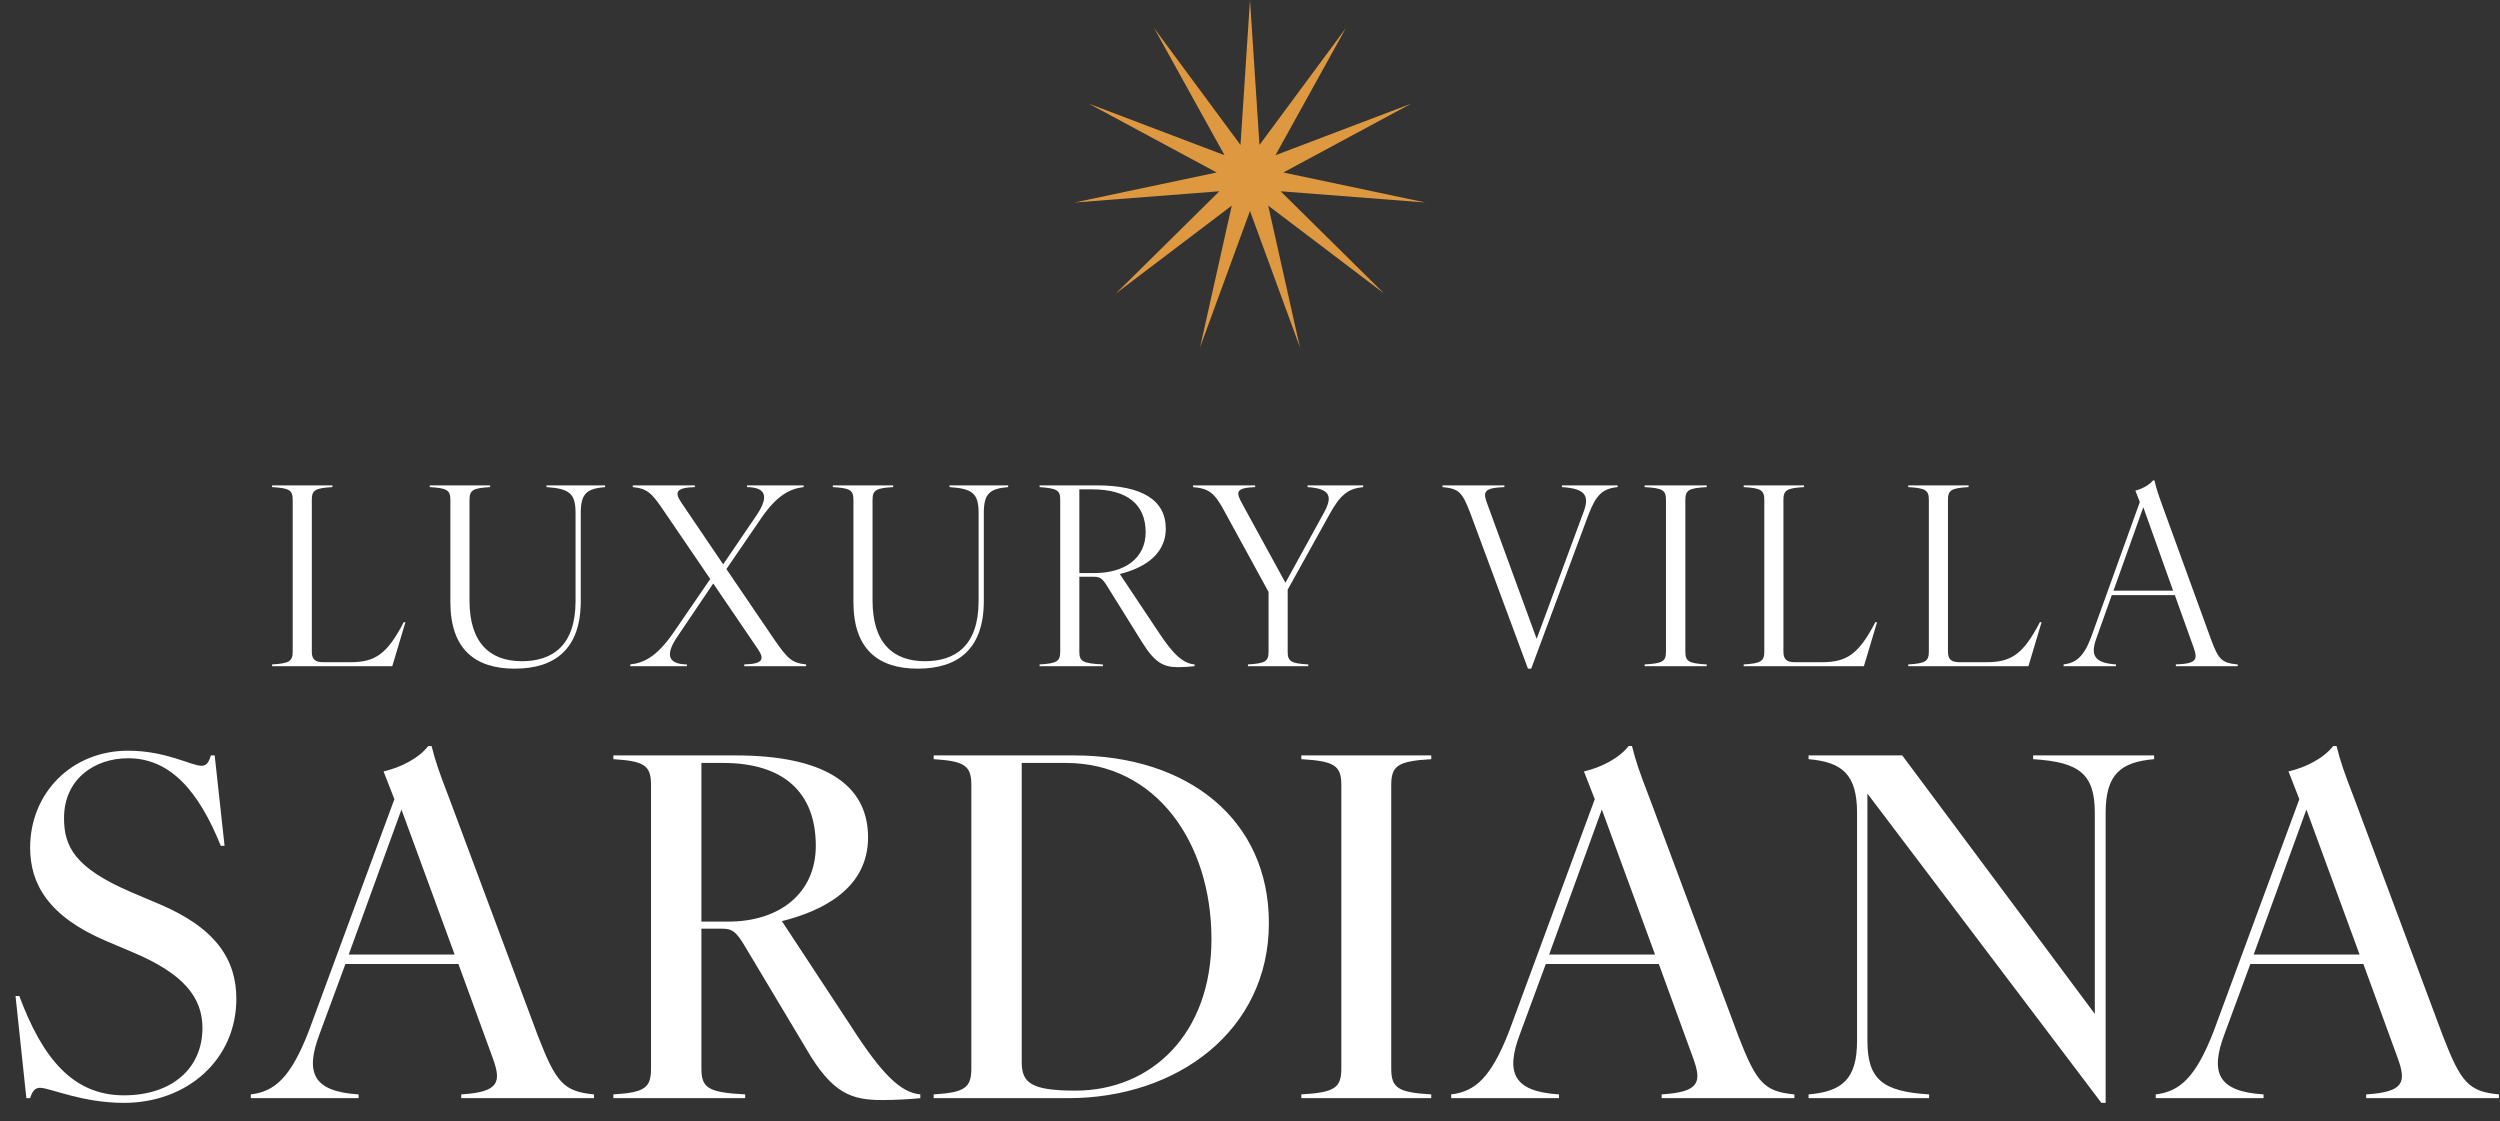
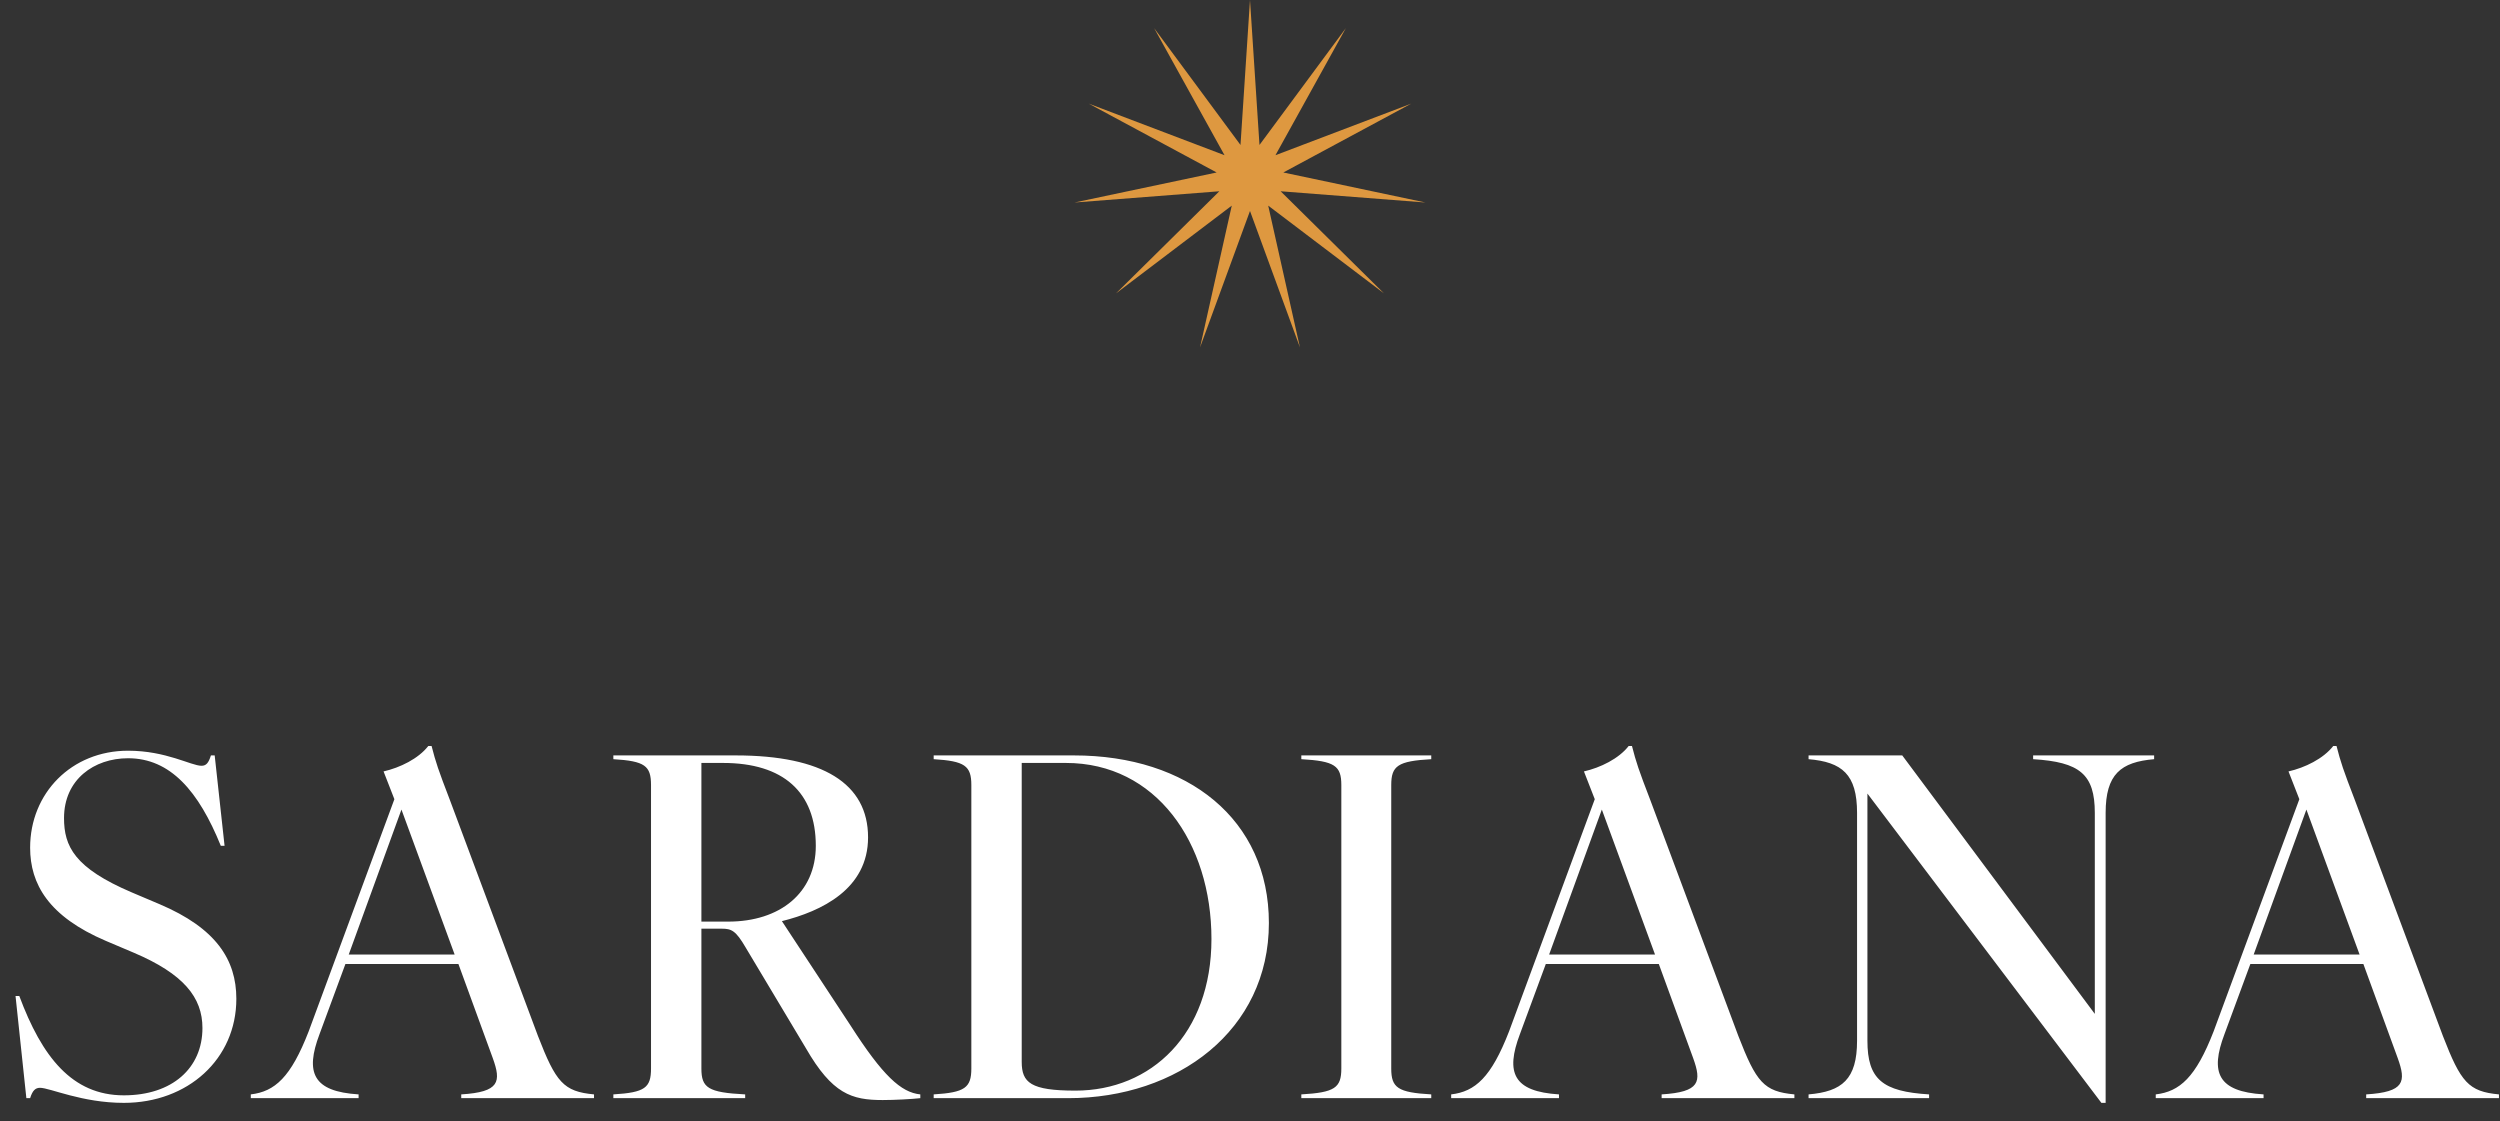
<svg xmlns="http://www.w3.org/2000/svg" width="272" height="122" viewBox="0 0 272 122" fill="none">
  <rect x="0" y="0" width="272" height="122" fill="#333333" stroke="none" />
  <path d="M135.999 0L137.031 15.772L146.427 3.062L138.768 16.888L153.544 11.275L139.626 18.766L155.09 22.033L139.332 20.81L150.576 31.919L137.98 22.371L141.433 37.794L135.999 22.953L130.565 37.794L134.017 22.371L121.422 31.919L132.665 20.81L116.907 22.033L132.371 18.766L118.454 11.275L133.229 16.888L125.571 3.062L134.966 15.772L135.999 0Z" fill="#DE9840" />
-   <path d="M29.602 72.29C31.466 72.182 31.845 71.939 31.845 70.912V54.376C31.845 53.322 31.466 53.105 29.602 52.997V52.808H36.168V52.997C34.304 53.105 33.925 53.322 33.925 54.376V70.939C33.925 71.75 34.331 72.047 35.141 72.047H38.114C40.816 72.047 42.113 71.183 43.923 67.697H44.112L42.68 72.48H29.602V72.29ZM56 72.75C51.649 72.75 49.001 70.588 49.001 65.508V54.376C49.001 53.322 48.623 53.105 46.758 52.997V52.808H53.325V52.997C51.46 53.105 51.082 53.322 51.082 54.376V65.346C51.082 69.994 53.352 71.939 56.783 71.939C60.107 71.939 62.62 70.237 62.62 65.4V55.808C62.62 53.7 61.971 53.16 59.458 52.997V52.808H65.835V52.997C63.836 53.16 63.187 53.7 63.187 55.808V65.4C63.187 70.615 60.377 72.75 56 72.75ZM80.978 72.29C83.059 72.237 83.194 71.696 82.437 70.588L77.6 63.482L73.736 69.21C72.52 70.966 72.412 72.263 74.736 72.29V72.48H68.575V72.29C70.034 72.128 71.439 71.453 73.196 68.94L77.276 62.995L72.304 55.7C70.899 53.592 70.413 53.16 68.845 52.997V52.808H75.601V52.997C73.493 53.051 73.385 53.592 74.142 54.7L78.681 61.401L82.302 56.078C83.491 54.321 83.626 53.024 81.275 52.997V52.808H87.436V52.997C86.004 53.16 84.572 53.835 82.842 56.348L79.032 61.914L84.248 69.588C85.707 71.696 86.166 72.128 87.706 72.29V72.48H80.978V72.29ZM99.851 72.75C95.501 72.75 92.853 70.588 92.853 65.508V54.376C92.853 53.322 92.474 53.105 90.61 52.997V52.808H97.176V52.997C95.311 53.105 94.933 53.322 94.933 54.376V65.346C94.933 69.994 97.203 71.939 100.635 71.939C103.958 71.939 106.471 70.237 106.471 65.4V55.808C106.471 53.7 105.823 53.16 103.31 52.997V52.808H109.687V52.997C107.687 53.16 107.039 53.7 107.039 55.808V65.4C107.039 70.615 104.228 72.75 99.851 72.75ZM113.109 72.29C114.974 72.182 115.352 71.966 115.352 70.912V54.348C115.352 53.322 114.974 53.133 113.109 52.997V52.808H119.297C124.242 52.808 126.836 54.403 126.836 57.51C126.836 60.617 123.999 61.914 121.837 62.455L126.052 68.778C127.701 71.291 128.754 72.182 129.97 72.29V72.48C129.511 72.534 128.754 72.588 128.214 72.588C126.647 72.588 125.674 72.182 124.215 69.805L120.513 63.86C119.918 62.86 119.621 62.752 118.973 62.752H117.433V70.912C117.433 71.966 117.811 72.182 120 72.29V72.48H113.109V72.29ZM117.433 62.347H119.108C122.377 62.347 124.647 60.725 124.647 57.915C124.647 54.835 122.594 53.241 118.811 53.241H117.433V62.347ZM133.317 55.808C132.128 53.538 131.507 53.16 129.804 52.997V52.808H136.56V52.997C134.344 53.078 134.479 53.592 135.181 54.862L139.856 63.401L144.017 55.835C144.99 54.078 144.828 53.16 142.261 52.997V52.808H148.314V52.997C146.692 53.16 145.828 53.781 144.585 56.078L140.099 64.157V70.912C140.099 71.966 140.478 72.182 142.342 72.29V72.48H135.776V72.29C137.64 72.182 138.019 71.966 138.019 70.912V64.4L133.317 55.808ZM159.92 55.7C159.082 53.538 158.704 53.16 156.948 52.997V52.808H163.676V52.997C161.433 53.078 161.325 53.511 161.811 54.808L167.189 69.507L172.242 55.835C172.944 54.051 172.647 53.16 169.945 52.997V52.808H175.998V52.997C174.376 53.16 173.674 53.808 172.836 55.97L166.594 72.75H166.243L159.92 55.7ZM178.935 72.29C180.88 72.182 181.258 71.966 181.258 70.912V54.376C181.258 53.322 180.88 53.105 178.935 52.997V52.808H185.69V52.997C183.744 53.105 183.366 53.322 183.366 54.376V70.912C183.366 71.966 183.744 72.182 185.69 72.29V72.48H178.935V72.29ZM189.713 72.29C191.578 72.182 191.956 71.939 191.956 70.912V54.376C191.956 53.322 191.578 53.105 189.713 52.997V52.808H196.279V52.997C194.415 53.105 194.037 53.322 194.037 54.376V70.939C194.037 71.75 194.442 72.047 195.253 72.047H198.225C200.927 72.047 202.224 71.183 204.034 67.697H204.224L202.792 72.48H189.713V72.29ZM207.615 72.29C209.479 72.182 209.858 71.939 209.858 70.912V54.376C209.858 53.322 209.479 53.105 207.615 52.997V52.808H214.181V52.997C212.316 53.105 211.938 53.322 211.938 54.376V70.939C211.938 71.75 212.343 72.047 213.154 72.047H216.126C218.829 72.047 220.126 71.183 221.936 67.697H222.125L220.693 72.48H207.615V72.29ZM236.731 72.29C238.974 72.21 239.136 71.777 238.677 70.48L236.623 64.752H229.76L228.085 69.453C227.436 71.264 227.814 72.128 230.219 72.29V72.48H224.518V72.29C225.842 72.128 226.707 71.48 227.517 69.318L232.813 54.619L232.327 53.376C233.002 53.214 233.813 52.808 234.245 52.268H234.408C234.624 53.214 234.759 53.619 235.407 55.402L240.568 69.588C241.379 71.75 241.703 72.128 243.46 72.29V72.48H236.731V72.29ZM229.949 64.265H236.434L233.192 55.186L229.949 64.265Z" fill="white" />
  <path d="M13.472 119.992C8.913 119.992 5.43 118.353 4.354 118.353C3.842 118.353 3.534 118.66 3.278 119.48H2.868L1.69 108.364H2.1C4.559 114.972 7.837 119.172 13.472 119.172C18.748 119.172 22.026 116.201 22.026 111.848C22.026 108.518 19.977 105.957 14.547 103.652L11.525 102.371C5.276 99.708 3.278 96.173 3.278 92.229C3.278 86.287 7.786 81.677 13.933 81.677C18.082 81.677 20.797 83.316 21.923 83.316C22.436 83.316 22.692 83.009 22.948 82.189H23.358L24.433 92.024H24.023C21.616 86.082 18.543 82.497 13.933 82.497C10.245 82.497 6.966 84.802 6.966 89.002C6.966 92.076 8.093 94.432 14.342 97.095L17.364 98.376C23.511 100.988 25.714 104.42 25.714 108.672C25.714 115.228 20.438 119.992 13.472 119.992ZM50.183 119.07C54.383 118.814 54.537 117.687 53.615 115.126L49.875 104.881H37.582L34.765 112.513C33.177 116.714 34.048 118.763 39.016 119.07V119.48H27.286V119.07C29.898 118.763 31.64 117.226 33.587 112.206L42.909 86.953L41.731 83.931C43.524 83.521 45.522 82.548 46.597 81.165H46.956C47.417 82.958 47.673 83.726 48.953 87.056L58.532 112.718C60.479 117.738 61.298 118.763 64.628 119.07V119.48H50.183V119.07ZM37.941 103.857H49.466L43.678 88.08L37.941 103.857ZM66.733 119.07C70.165 118.865 70.831 118.353 70.831 116.253V85.417C70.831 83.316 70.165 82.804 66.733 82.599V82.189H80.051C89.527 82.189 94.445 85.263 94.445 91.102C94.445 96.737 89.373 99.144 85.071 100.22L92.549 111.591C96.032 117.021 98.03 118.865 100.13 119.07V119.48C99.208 119.582 97.364 119.685 96.032 119.685C92.652 119.685 90.552 119.019 87.683 114.05L81.127 103.088C80.051 101.244 79.59 101.04 78.514 101.04H76.312V116.253C76.312 118.353 77.029 118.865 81.075 119.07V119.48H66.733V119.07ZM76.312 100.271H79.231C84.866 100.271 88.759 97.147 88.759 92.024C88.759 86.185 85.224 83.009 78.668 83.009H76.312V100.271ZM101.584 119.07C104.965 118.865 105.682 118.353 105.682 116.253V85.417C105.682 83.316 104.965 82.804 101.584 82.599V82.189H116.849C129.245 82.189 138.055 89.156 138.055 100.425C138.055 112.104 128.118 119.48 116.234 119.48H101.584V119.07ZM111.163 115.536C111.163 117.789 112.136 118.66 117.003 118.66C125.249 118.66 131.806 112.513 131.806 102.166C131.806 91.666 125.762 83.009 115.978 83.009H111.163V115.536ZM141.584 119.07C145.22 118.865 145.937 118.353 145.937 116.253V85.417C145.937 83.316 145.22 82.804 141.584 82.599V82.189H155.721V82.599C152.084 82.804 151.367 83.316 151.367 85.417V116.253C151.367 118.353 152.084 118.865 155.721 119.07V119.48H141.584V119.07ZM180.785 119.07C184.985 118.814 185.139 117.687 184.217 115.126L180.478 104.881H168.184L165.367 112.513C163.779 116.714 164.65 118.763 169.618 119.07V119.48H157.888V119.07C160.501 118.763 162.242 117.226 164.189 112.206L173.511 86.953L172.333 83.931C174.126 83.521 176.124 82.548 177.199 81.165H177.558C178.019 82.958 178.275 83.726 179.556 87.056L189.134 112.718C191.081 117.738 191.9 118.763 195.23 119.07V119.48H180.785V119.07ZM168.543 103.857H180.068L174.28 88.08L168.543 103.857ZM196.772 119.07C200.409 118.763 202.048 117.431 202.048 113.231V88.439C202.048 84.238 200.409 82.907 196.772 82.599V82.189H206.965L227.915 110.311V88.439C227.915 84.238 226.276 82.907 221.205 82.599V82.189H234.369V82.599C230.732 82.907 229.093 84.238 229.093 88.439V119.992H228.632L203.175 86.339V113.231C203.175 117.431 204.814 118.763 209.885 119.07V119.48H196.772V119.07ZM257.441 119.07C261.641 118.814 261.795 117.687 260.873 115.126L257.134 104.881H244.84L242.023 112.513C240.435 116.714 241.306 118.763 246.275 119.07V119.48H234.545V119.07C237.157 118.763 238.898 117.226 240.845 112.206L250.168 86.953L248.989 83.931C250.782 83.521 252.78 82.548 253.856 81.165H254.214C254.675 82.958 254.931 83.726 256.212 87.056L265.79 112.718C267.737 117.738 268.557 118.763 271.886 119.07V119.48H257.441V119.07ZM245.199 103.857H256.724L250.936 88.08L245.199 103.857Z" fill="white" />
</svg>